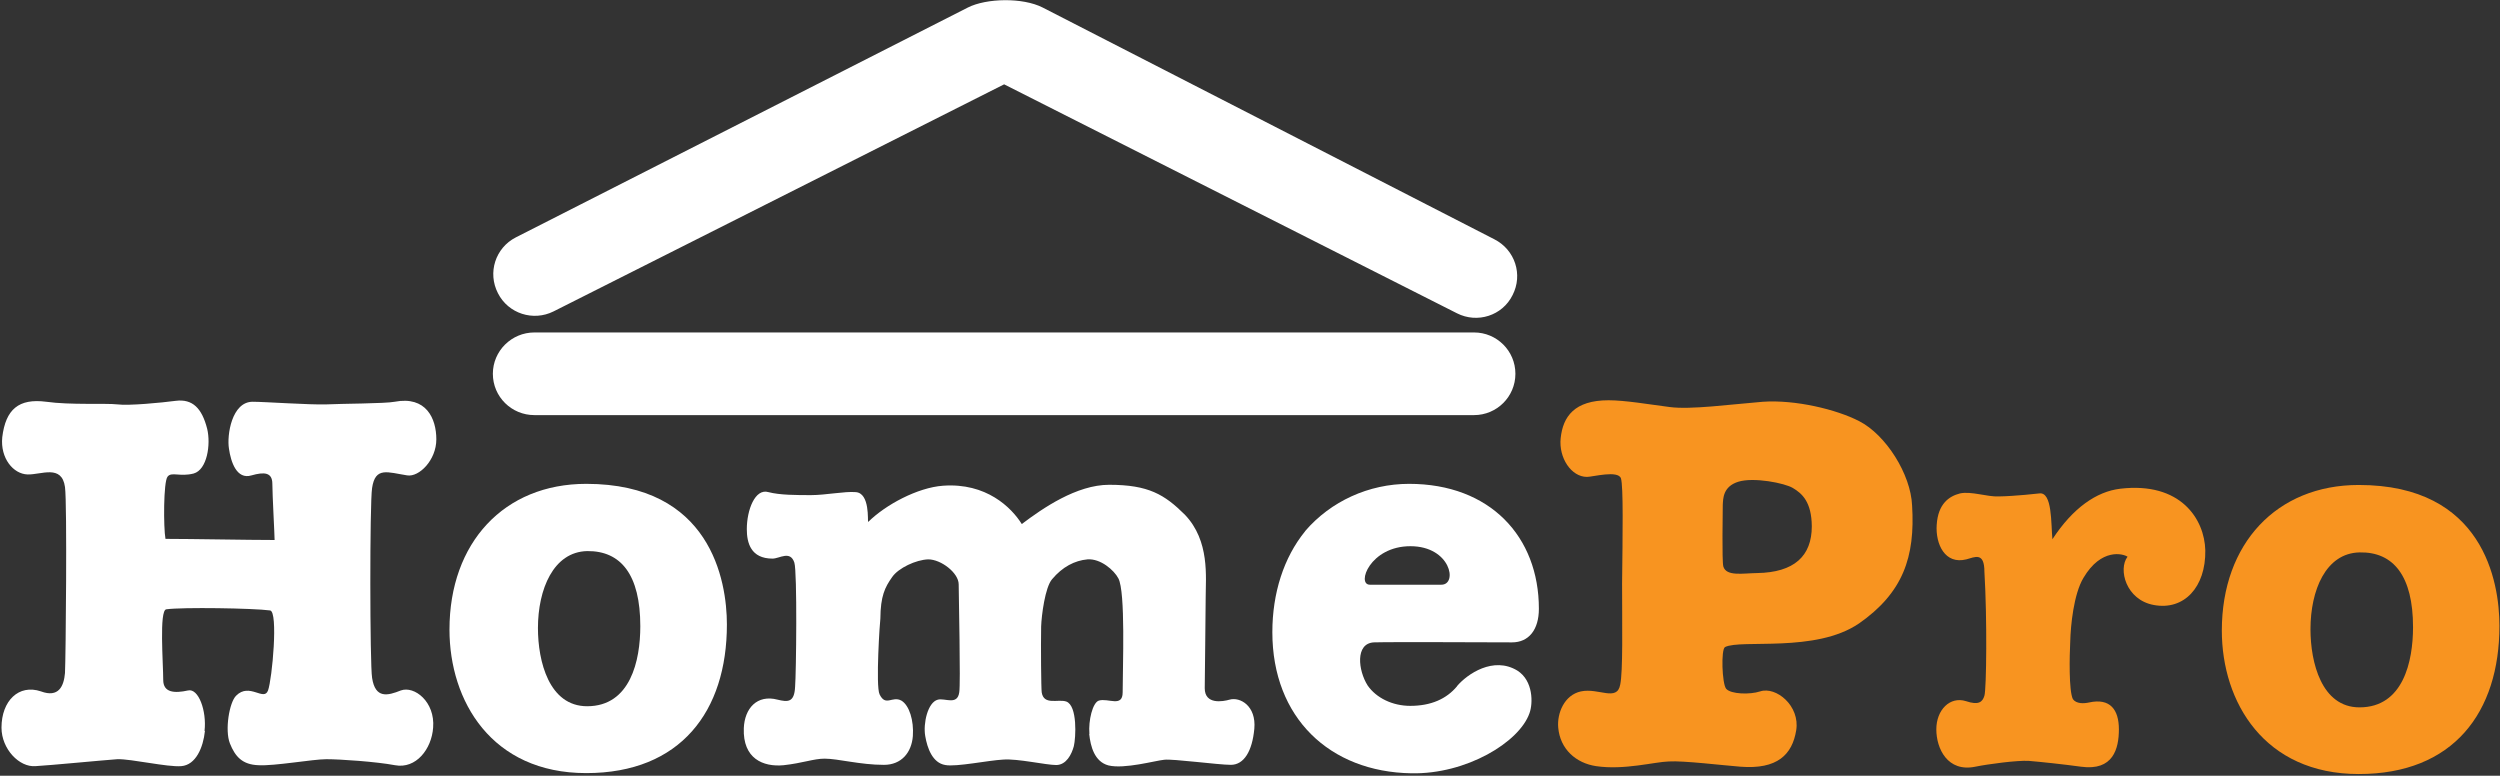
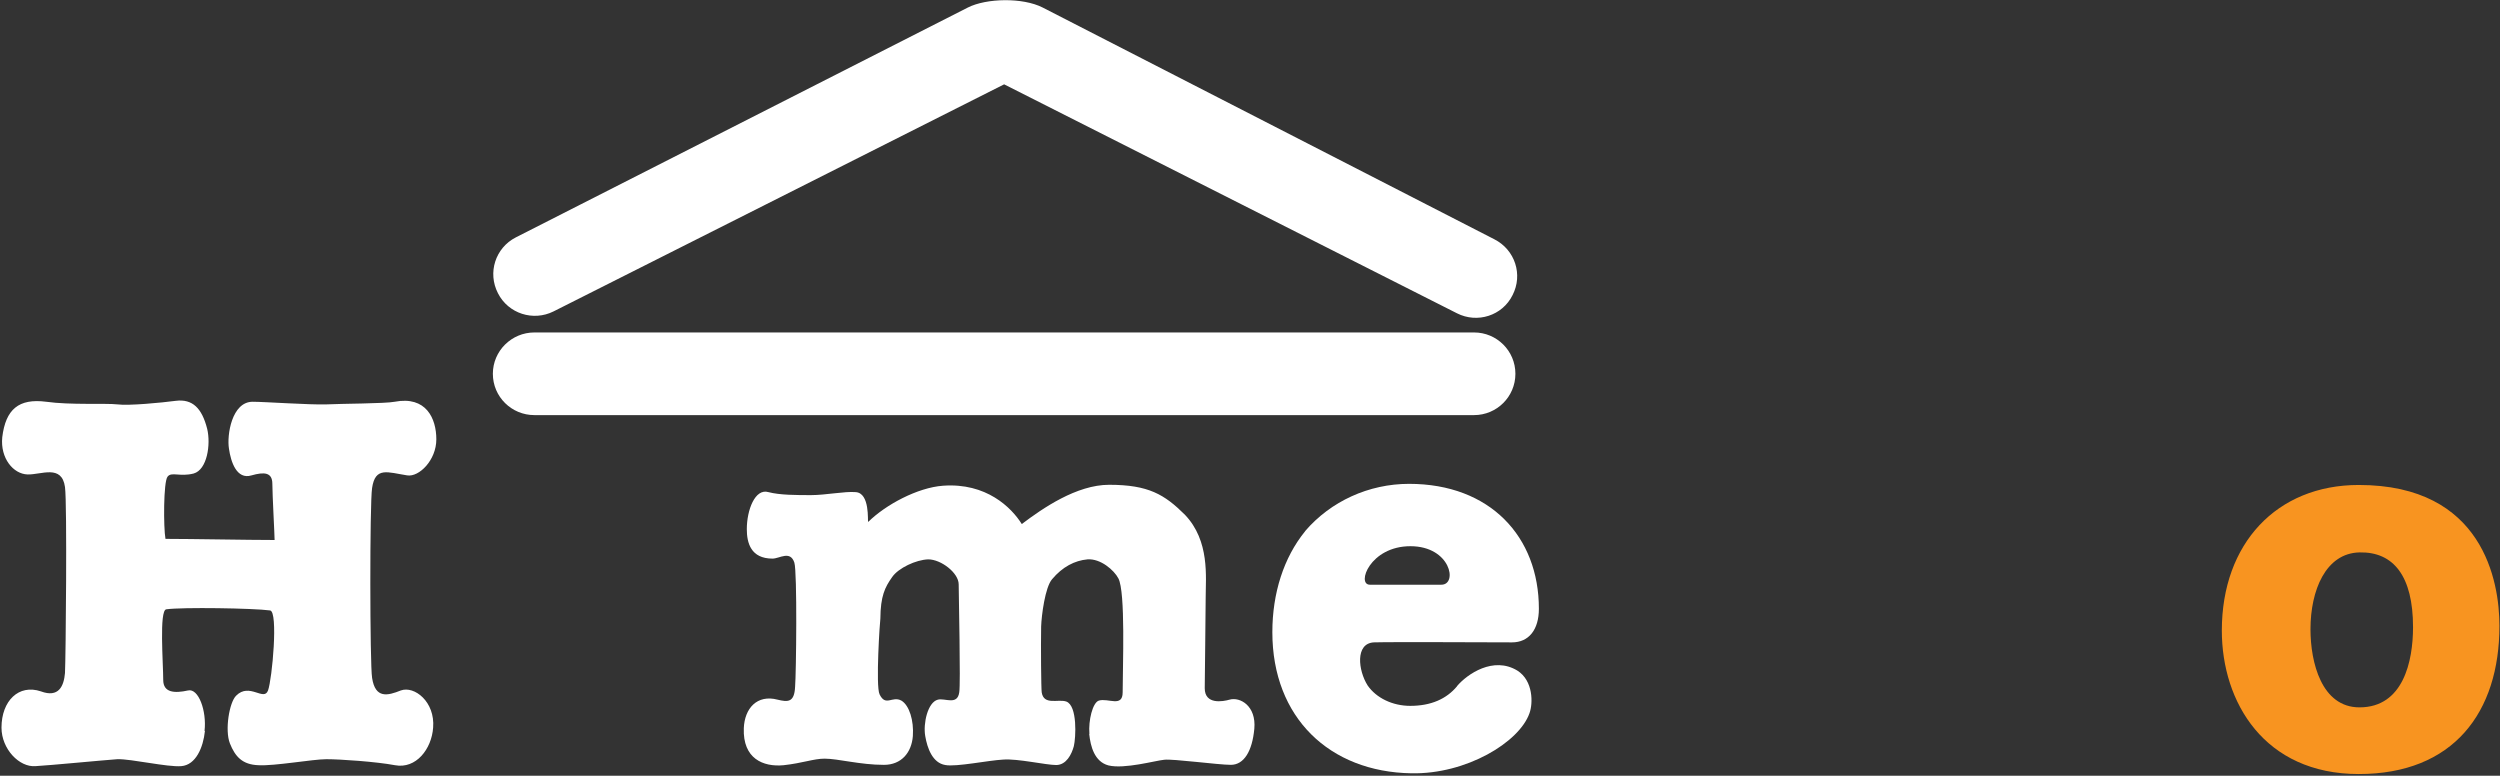
<svg xmlns="http://www.w3.org/2000/svg" version="1.2" viewBox="0 0 1331 413" width="1331" height="413">
  <rect x="0" y="0" width="1331" height="413" fill="#333333" stroke="none" />
  <title>Logo - 2025-04-19T213905</title>
  <style>
		.s0 { fill: #ffffff } 
		.s1 { fill: #f89420 } 
	</style>
  <g id="Layer_1">
    <path id="Vector_2" class="s0" d="m515.3 4l-240.7 122.4c-10.9 5.6-15.1 18.8-9.5 29.7 5.5 10.9 18.8 15.1 29.6 9.7 0 0 221.4-111.5 239.9-120.9 18.6 9.4 241.1 121.9 241.1 121.9 10.8 5.5 24.2 1.3 29.6-9.7 5.6-10.9 1.3-24.1-9.7-29.7l-240.5-123.4c-10.6-5.4-29.9-5-39.8 0z" />
-     <path id="Vector_3" class="s1" d="m1031.1 279.4c-0.7 10.3 4.4 21.3 15.8 18.4 4.5-1.2 9.6-4.1 9.6 6.6 1.5 24.7 1.1 62.6 0 66-1 3.3-3 5.2-9.8 2.9-8.5-2.7-15.8 4.6-15.8 15 0 10.3 6 22.9 20.7 19.9 6.8-1.4 22.6-3.5 28.6-3.1 6.1 0.5 18.3 1.8 27.8 3.1 17 2.3 20.1-9.5 20.1-19.9 0-10.4-4.6-16.8-15.9-14.3-2.7 0.6-6.8 0.8-8.6-1.8-2.2-4.5-1.8-22.9-1.4-30.8 0.2-8.2 1.8-25 7-33.7 9.5-16.1 21.2-12.9 23.5-11.3-5.1 6.6-0.9 23 14 25.7 16.1 3 27.7-9.5 27.4-29.1-0.4-16.6-13.1-36.6-45.3-32.8-12.6 1.5-25.2 10.2-36.1 26.9-0.8-8.4 0-25.4-7-24.4 0 0-13.1 1.5-21.6 1.6-6 0.3-14.7-2.9-20.6-1.6-5.9 1.5-11.7 5.6-12.4 16.7z" />
-     <path id="Vector_4" class="s1" d="m989.6 332c-23 15.7-62.8 8.2-71.2 12.5-2.2 1.2-1.6 19.5 0.6 22.2 2.5 2.9 12.6 3.2 18.1 1.4 8.5-2.8 21.3 7.7 19.2 20.7-2.1 13-10.1 20.9-29.6 19.4-9.2-0.7-30.6-3.3-38.2-2.8-7.6 0.2-23.7 4.7-38.7 2.5-10.8-1.6-19.2-9.1-20.2-20.5-0.7-7.6 3.2-17.4 12.1-19.3 9.4-2 19.2 5.6 20.9-3.6 1.5-7.2 1-30.8 1-54 0.3-26 0.7-51.6-0.6-55.8-1.5-4.5-15-0.8-18.1-0.8-8.4 0-15.1-10.2-14-20.6 1.2-11.5 7.3-20.2 25.5-20.2 8.8 0 21.7 2.2 32.5 3.6 11.2 1.5 32.3-1.4 49.6-2.8 17.4-1.2 39.3 4.1 51.3 10.3 14.3 7.3 27.5 28.3 28.2 44.9 1.7 27.5-4.8 46.5-28.5 63zm-72.1-30.4c1.6 5.4 10.4 3.6 17.9 3.5 19.9-0.3 29.2-9.1 29.2-24.9-0.1-13-5.2-17.5-10.1-20.4-4.3-2.6-20.9-5.9-29.1-3.3-8.2 2.6-8 9.1-8.2 12.3 0 2.8-0.5 30 0.3 32.8z" />
    <path id="Vector_5" class="s1" d="m1255.8 258.2c-43.7 0-72.9 31.2-72.9 77.5 0 38.1 22.6 76.4 72.9 76.4 50.4 0 74.9-32.8 74.9-78.9 0-23.7-8.7-75-74.9-75zm28.9 75.7c0 18.2-5.2 42.7-28.5 42.7-20.2 0-26.1-23.9-26.1-41.6 0-20.7 8.1-40.5 26.1-40.9 18.1-0.4 28.5 12.6 28.5 39.8z" />
    <path id="Vector_6" class="s0" d="m108.9 389.1c1.2-10.6-3.2-22.8-8.8-21.5-7.2 1.6-13.2 1.2-13.2-5.6 0-8.9-2.2-37 1.6-37.6 8.5-1.2 46.4-0.6 55.3 0.6 4.4 0.6 1.1 36.5-1.1 42.6-2.2 6-9.9-4.4-17 2.8-3.6 3.5-6.1 18.3-3.3 25.4 2.8 7 6.6 11.3 15.2 11.6 8.5 0.5 28.9-3.2 36.2-3.2 7.2 0 26.4 1.3 36.5 3.2 11.2 2.1 19.5-8.6 20.3-20 1.1-13.8-10-22.4-17.2-19.8-7 2.8-13.6 4.5-15.3-6.7-1.2-7.1-1.3-92.9 0-101.1 1.7-11.5 8.3-8.3 18.7-6.7 6.3 1 15.5-8.1 15.5-19.2 0-11.1-5.4-23.2-22.2-20-5 1-28.9 1-36.3 1.4-8.9 0.3-33-1.4-39.3-1.4-11.1 0-13.8 17.8-12.6 25 1 7 4.1 16.6 12 14.2 6.7-1.9 11.1-1.7 11.1 4.5 0 5.5 1.2 27.3 1.2 29.9-14.6 0-43.7-0.6-58.1-0.6-1.1-6-1.1-30.4 1.1-33.1 2.1-2.8 6.5 0.2 13.9-1.7 7.2-2 9.2-15.5 7.2-23.8-2.8-11-7.8-16-16.7-14.9-7.6 1-25.1 2.7-31.1 1.9-6-0.7-25.2 0.4-37.9-1.4-14.6-1.9-21.6 4-23.4 18.9-1.1 11.2 5.9 19.6 13.5 19.8 7.3 0.2 18.2-5.5 19.9 6.7 1.2 8.8 0.4 91.7 0 99-0.6 7.1-3.4 13.3-12.8 9.8-11.8-4-21 5-21 19.3 0 11.4 9.5 21.2 18.1 20.5 7.4-0.4 36.4-3.2 43.6-3.7 7.4-0.2 26.6 4.3 34 3.7 7.8-0.6 11.7-10 12.6-18.7z" />
    <path id="Vector_7" class="s0" d="m579.9 390.8c0.7 6.6 2.8 14.7 10.2 16.7 8.5 2.1 25.2-2.6 29.7-3 4.4-0.6 28.8 2.7 35.5 2.7 7 0 11.4-7.3 12.5-19.2 1.1-12.2-7.6-17.1-13.2-15.5-3.5 1-13.2 2.8-13.2-6.1 0-4.1 0.5-40.8 0.5-48.1 0-11.1 2.3-30.3-11.1-44.3-10.8-10.7-19.3-15.9-40.3-15.9-17.3 0-35.4 12.5-46.5 20.9-5.5-8.8-18.9-22.1-42-20.4-13.5 1-30.5 10.1-39.8 19.3-0.4-0.3 1.1-15.5-6.7-15.9-5.6-0.5-16 1.6-23.7 1.6-7.7 0-16.6 0-22.7-1.6-7.1-2.1-11.5 9.5-11.5 19.7 0 7.3 2.1 15.7 13.7 15.7 3.7 0 9.4-4.5 11.6 2.1 1.6 4.8 1 59.2 0.4 66.2-0.4 8.4-3.9 8.1-9.3 6.8-11-2.9-17.6 4.7-18 15.2-0.6 16.2 10.3 20.7 21.1 19.7 10.2-1.1 16.1-3.5 21.9-3.5 7.2 0 18.9 3.3 31.6 3.3 9.3 0 14.7-6.5 15.4-15.3 0.6-8.3-1.9-16.4-6.1-18.9-4.9-2.7-8.3 3.4-11.6-3.3-2.2-4.3 0.2-39.8 0.4-40.3 0.1-12.1 2.4-16.7 6.3-22.2 3.3-4.8 12.7-9.2 19.2-9.4 6.8 0 16.2 7.2 16.2 13.3 0 6.1 1.1 53.1 0.3 57.5-1 7.1-7.6 2.9-11.4 3.9-5.4 1.4-7.9 12.7-6.7 19.4 1.1 6.5 3.9 14.3 10.7 15.4 5.8 1.1 22.9-2.5 30.8-2.9 7.7-0.6 22.7 2.9 28.3 2.9 5.3-0.1 8.1-5.6 9.3-10 1.1-4.5 2-21.6-4-23.8-4.3-1.5-12 2.2-13.1-4.9-0.3-2-0.5-24.3-0.3-35 0.2-6 2.1-20.9 5.8-25.2 5.5-6.6 12.1-10 18.9-10.6 6.9-0.5 14.1 5.7 16.4 10.1 3.9 7.1 2.3 47.4 2.3 60.7 0 8.2-7.7 2.9-12.7 4.4-3.3 1.1-5.6 10.6-5 17.7z" />
    <path id="Vector_8" class="s0" d="m775.7 365.4c-5.6 6.7-13.8 10.4-24.9 10.4-9.4 0-18.1-4.2-22.7-10.9-5-7.9-6.7-22.3 3.3-22.9 9.5-0.3 63 0 73.6 0 8.9 0 14.3-6.7 14.3-17.9 0-38.4-26-66.5-69.1-66.5-21.5 0-41.7 9.3-55.3 25.1l-0.1 0.2c-11.3 13.9-17.4 32.8-17.4 53.7 0 45.5 30.5 74.4 74 75.1 29.2 0.6 57.5-16.5 62.9-32 1.9-5.1 2.1-17.3-6.5-22.7-12.7-7.7-26.6 1.8-32.1 8.3zm-8.3-54.1h-38.1c-7.2 0 0-20.5 21.6-20.5 21.5 0 25.3 20.5 16.5 20.5z" />
-     <path id="Vector_9" class="s0" d="m312.1 257.6c-43.7 0-72.8 31.3-72.8 77.6 0 38 22.4 76.4 72.8 76.4 50.3 0 74.9-33 74.9-79.1 0-23.6-8.8-74.9-74.9-74.9zm28.8 75.8c0 18.2-5.2 42.6-28.3 42.6-20.3 0-26.2-23.9-26.2-41.6 0-20.6 8.2-40.6 26.2-41 18-0.2 28.3 12.6 28.3 40z" />
    <path id="Vector_10" class="s0" d="m284.5 177c-12.1 0-22.1 9.8-22.1 22 0 12.3 10 22 22.1 22h500.3c12.1 0 22-9.8 22-22 0-12.2-9.9-22-22-22z" />
  </g>
</svg>